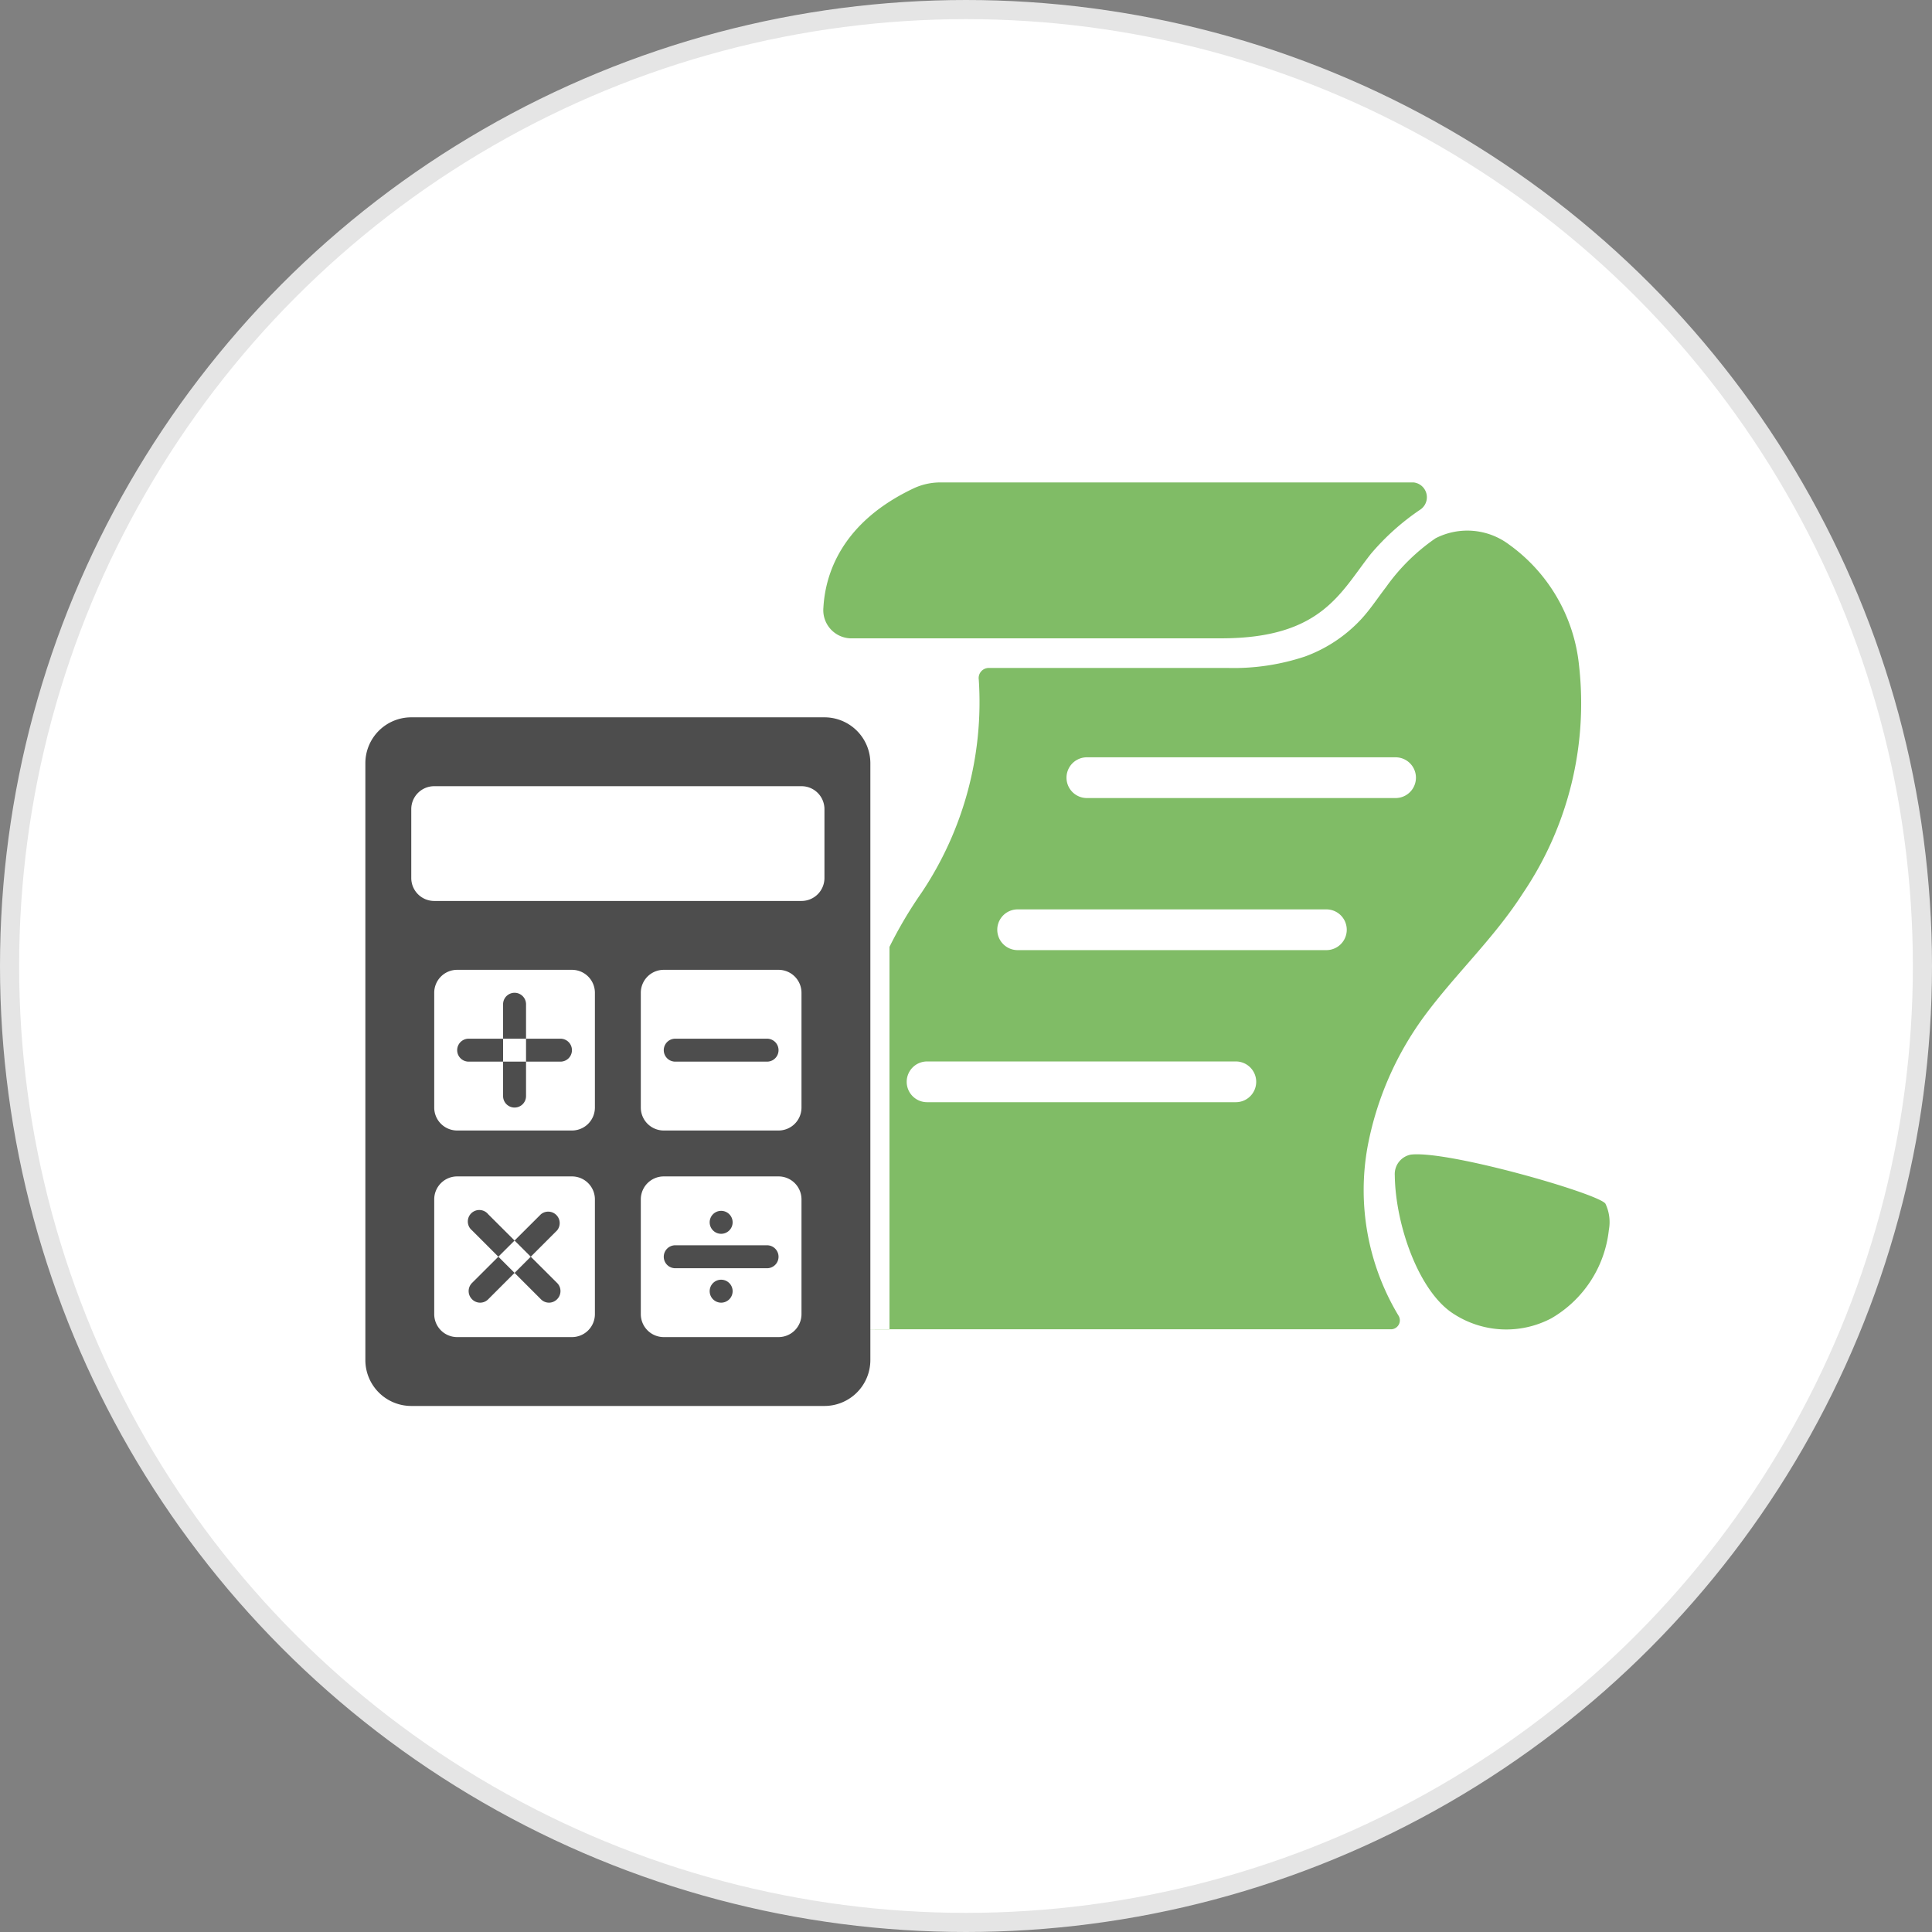
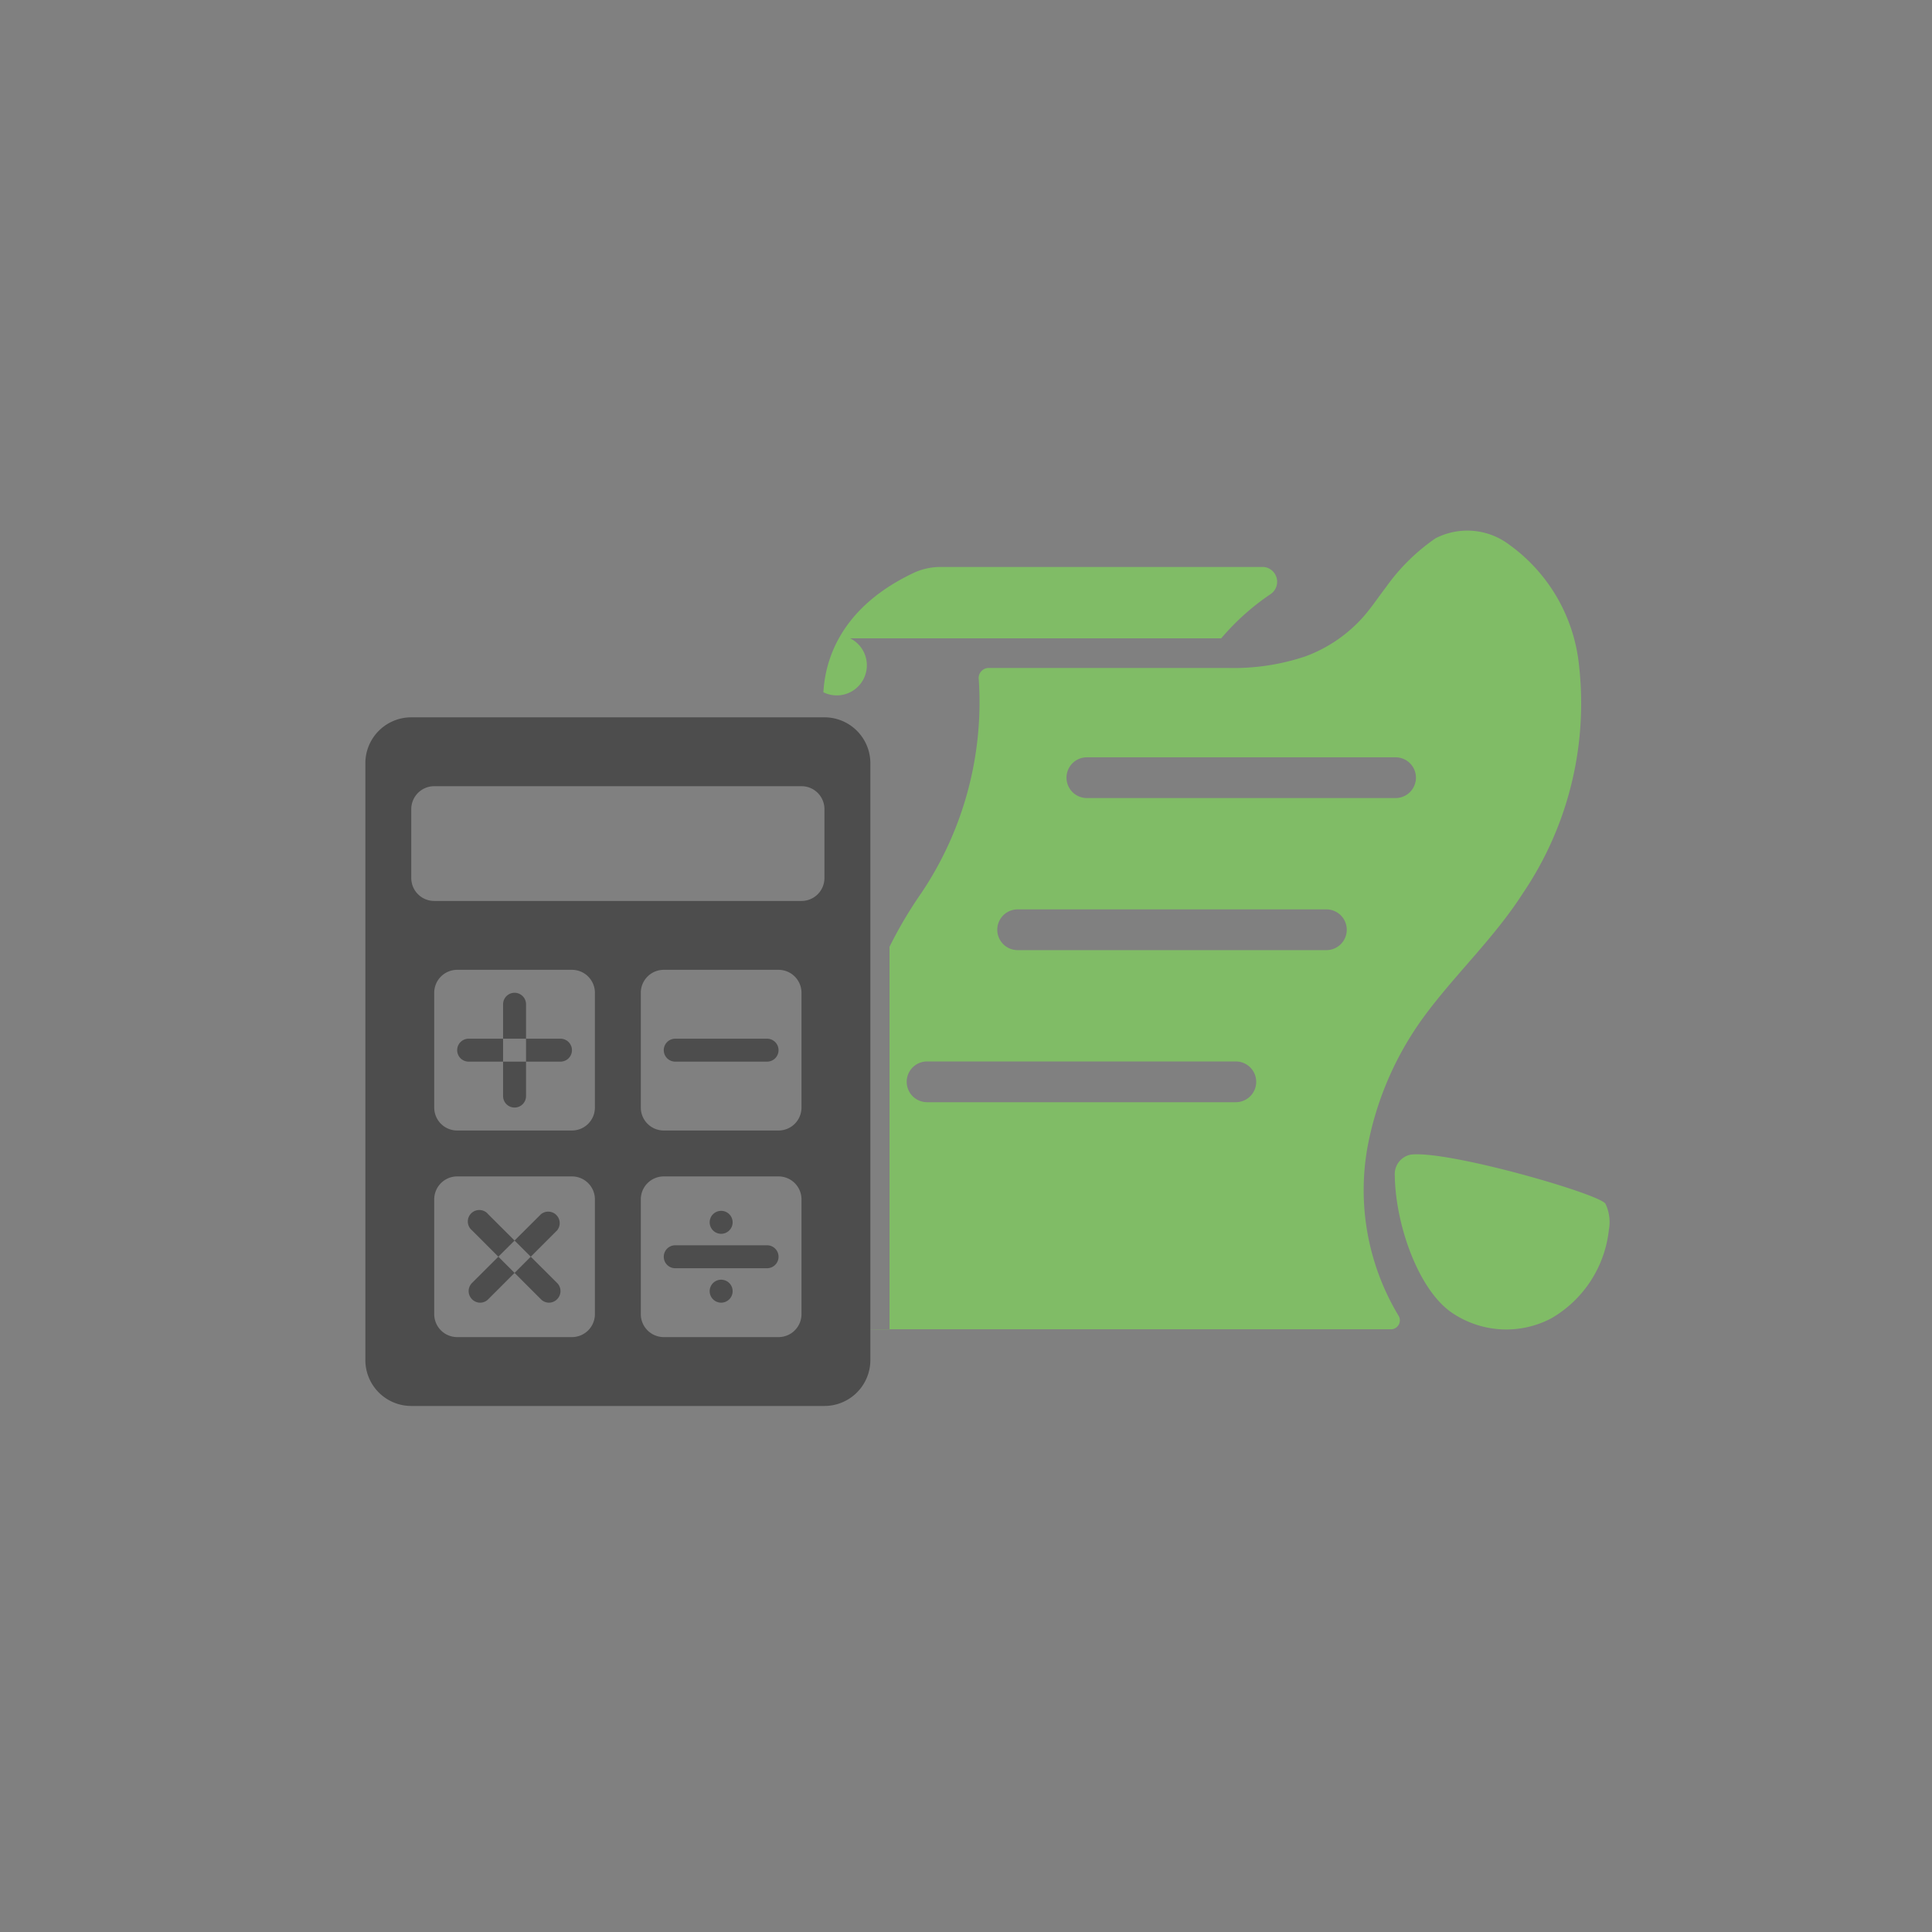
<svg xmlns="http://www.w3.org/2000/svg" id="icon_boki.svg" width="101" height="101" viewBox="0 0 101 101">
  <rect x="0" y="0" width="101" height="101" fill="#808080" stroke="none" />
  <defs>
    <style>
      .cls-1 {
        fill: #fff;
        stroke: #e5e5e5;
        stroke-width: 1px;
      }

      .cls-2 {
        fill: #80bc66;
      }

      .cls-2, .cls-3 {
        fill-rule: evenodd;
      }

      .cls-3 {
        fill: #4d4d4d;
      }
    </style>
  </defs>
-   <circle id="楕円形_2_のコピー_2" data-name="楕円形 2 のコピー 2" class="cls-1" cx="50.5" cy="50.5" r="50" />
-   <path id="シェイプ_6" data-name="シェイプ 6" class="cls-2" d="M884.942,4266.87h19.4c5.257,0,6.228-2.4,7.828-4.42a12.677,12.677,0,0,1,2.595-2.32,0.779,0.779,0,0,0-.366-1.41H889.688a3.311,3.311,0,0,0-1.383.29c-3.845,1.8-4.665,4.54-4.76,6.26A1.473,1.473,0,0,0,884.942,4266.87Zm39.488,29.56c-0.293-.51-8.21-2.8-10.174-2.57a1.036,1.036,0,0,0-.84,1.09c0.034,2.58,1.246,6.04,3.037,7.21a5.051,5.051,0,0,0,5.143.26,6.1,6.1,0,0,0,3.011-4.62A2.242,2.242,0,0,0,924.43,4296.43Zm-37.115,6.56h25.942a0.468,0.468,0,0,0,.342-0.73,12.736,12.736,0,0,1-1.608-8.8,16.737,16.737,0,0,1,2.933-6.79c1.652-2.25,3.67-4.1,5.2-6.49a17.7,17.7,0,0,0,2.921-11.92,8.875,8.875,0,0,0-3.652-6.29,3.634,3.634,0,0,0-3.846-.33,10.4,10.4,0,0,0-2.594,2.56c-0.431.56-.814,1.15-1.294,1.67a7.527,7.527,0,0,1-2.935,1.95,11.791,11.791,0,0,1-3.99.6H892.153a0.529,0.529,0,0,0-.485.61,17.887,17.887,0,0,1-3,11.15A22.18,22.18,0,0,0,887,4283v20S883.309,4302.99,887.315,4302.99Zm10-29.9h16.142a1.065,1.065,0,1,1,0,2.13H897.319A1.065,1.065,0,1,1,897.319,4273.09Zm7.787,18.03H888.965a1.065,1.065,0,1,1,0-2.13h16.141A1.065,1.065,0,1,1,905.106,4291.12Zm4.732-7.95H893.7a1.065,1.065,0,1,1,0-2.13h16.142A1.065,1.065,0,1,1,909.838,4283.17Z" transform="translate(-840.5 -4233.5)" />
+   <path id="シェイプ_6" data-name="シェイプ 6" class="cls-2" d="M884.942,4266.87h19.4a12.677,12.677,0,0,1,2.595-2.32,0.779,0.779,0,0,0-.366-1.41H889.688a3.311,3.311,0,0,0-1.383.29c-3.845,1.8-4.665,4.54-4.76,6.26A1.473,1.473,0,0,0,884.942,4266.87Zm39.488,29.56c-0.293-.51-8.21-2.8-10.174-2.57a1.036,1.036,0,0,0-.84,1.09c0.034,2.58,1.246,6.04,3.037,7.21a5.051,5.051,0,0,0,5.143.26,6.1,6.1,0,0,0,3.011-4.62A2.242,2.242,0,0,0,924.43,4296.43Zm-37.115,6.56h25.942a0.468,0.468,0,0,0,.342-0.73,12.736,12.736,0,0,1-1.608-8.8,16.737,16.737,0,0,1,2.933-6.79c1.652-2.25,3.67-4.1,5.2-6.49a17.7,17.7,0,0,0,2.921-11.92,8.875,8.875,0,0,0-3.652-6.29,3.634,3.634,0,0,0-3.846-.33,10.4,10.4,0,0,0-2.594,2.56c-0.431.56-.814,1.15-1.294,1.67a7.527,7.527,0,0,1-2.935,1.95,11.791,11.791,0,0,1-3.99.6H892.153a0.529,0.529,0,0,0-.485.61,17.887,17.887,0,0,1-3,11.15A22.18,22.18,0,0,0,887,4283v20S883.309,4302.99,887.315,4302.99Zm10-29.9h16.142a1.065,1.065,0,1,1,0,2.13H897.319A1.065,1.065,0,1,1,897.319,4273.09Zm7.787,18.03H888.965a1.065,1.065,0,1,1,0-2.13h16.141A1.065,1.065,0,1,1,905.106,4291.12Zm4.732-7.95H893.7a1.065,1.065,0,1,1,0-2.13h16.142A1.065,1.065,0,1,1,909.838,4283.17Z" transform="translate(-840.5 -4233.5)" />
  <path id="シェイプ_11" data-name="シェイプ 11" class="cls-3" d="M883.6,4271H862a2.4,2.4,0,0,0-2.4,2.4v31.2a2.4,2.4,0,0,0,2.4,2.4h21.6a2.4,2.4,0,0,0,2.4-2.4v-31.2A2.4,2.4,0,0,0,883.6,4271Zm-12,31.2a1.2,1.2,0,0,1-1.2,1.2h-6a1.2,1.2,0,0,1-1.2-1.2v-6a1.2,1.2,0,0,1,1.2-1.2h6a1.2,1.2,0,0,1,1.2,1.2v6Zm0-10.8a1.2,1.2,0,0,1-1.2,1.2h-6a1.2,1.2,0,0,1-1.2-1.2v-6a1.2,1.2,0,0,1,1.2-1.2h6a1.2,1.2,0,0,1,1.2,1.2v6Zm10.8,10.8a1.2,1.2,0,0,1-1.2,1.2h-6a1.2,1.2,0,0,1-1.2-1.2v-6a1.2,1.2,0,0,1,1.2-1.2h6a1.2,1.2,0,0,1,1.2,1.2v6Zm0-10.8a1.2,1.2,0,0,1-1.2,1.2h-6a1.2,1.2,0,0,1-1.2-1.2v-6a1.2,1.2,0,0,1,1.2-1.2h6a1.2,1.2,0,0,1,1.2,1.2v6Zm1.2-12a1.2,1.2,0,0,1-1.2,1.2H863.2a1.2,1.2,0,0,1-1.2-1.2v-3.6a1.2,1.2,0,0,1,1.2-1.2h19.2a1.2,1.2,0,0,1,1.2,1.2v3.6Zm-13.8,9.6H865a0.6,0.6,0,0,1,0-1.2h4.8A0.6,0.6,0,0,1,869.8,4289Zm10.8,0h-4.8a0.6,0.6,0,0,1,0-1.2h4.8A0.6,0.6,0,0,1,880.6,4289Zm0,10.8h-4.8a0.6,0.6,0,0,1,0-1.2h4.8A0.6,0.6,0,0,1,880.6,4299.8Zm-13.2-8.4a0.6,0.6,0,0,1-.6-0.6V4286a0.6,0.6,0,0,1,1.2,0v4.8A0.6,0.6,0,0,1,867.4,4291.4Zm-1.8,10.2a0.589,0.589,0,0,1-.424-0.18,0.6,0.6,0,0,1,0-.85l3.6-3.59a0.6,0.6,0,0,1,.849.84l-3.6,3.6A0.589,0.589,0,0,1,865.6,4301.6Zm3.6,0a0.591,0.591,0,0,1-.424-0.18l-3.6-3.6a0.6,0.6,0,1,1,.848-0.84l3.6,3.59a0.6,0.6,0,0,1,0,.85A0.593,0.593,0,0,1,869.2,4301.6Zm9.6-4.2a0.6,0.6,0,1,1-.6-0.6A0.6,0.6,0,0,1,878.8,4297.4Zm0,3.6a0.6,0.6,0,1,1-.6-0.6A0.6,0.6,0,0,1,878.8,4301Z" transform="translate(-840.5 -4233.5)" />
</svg>